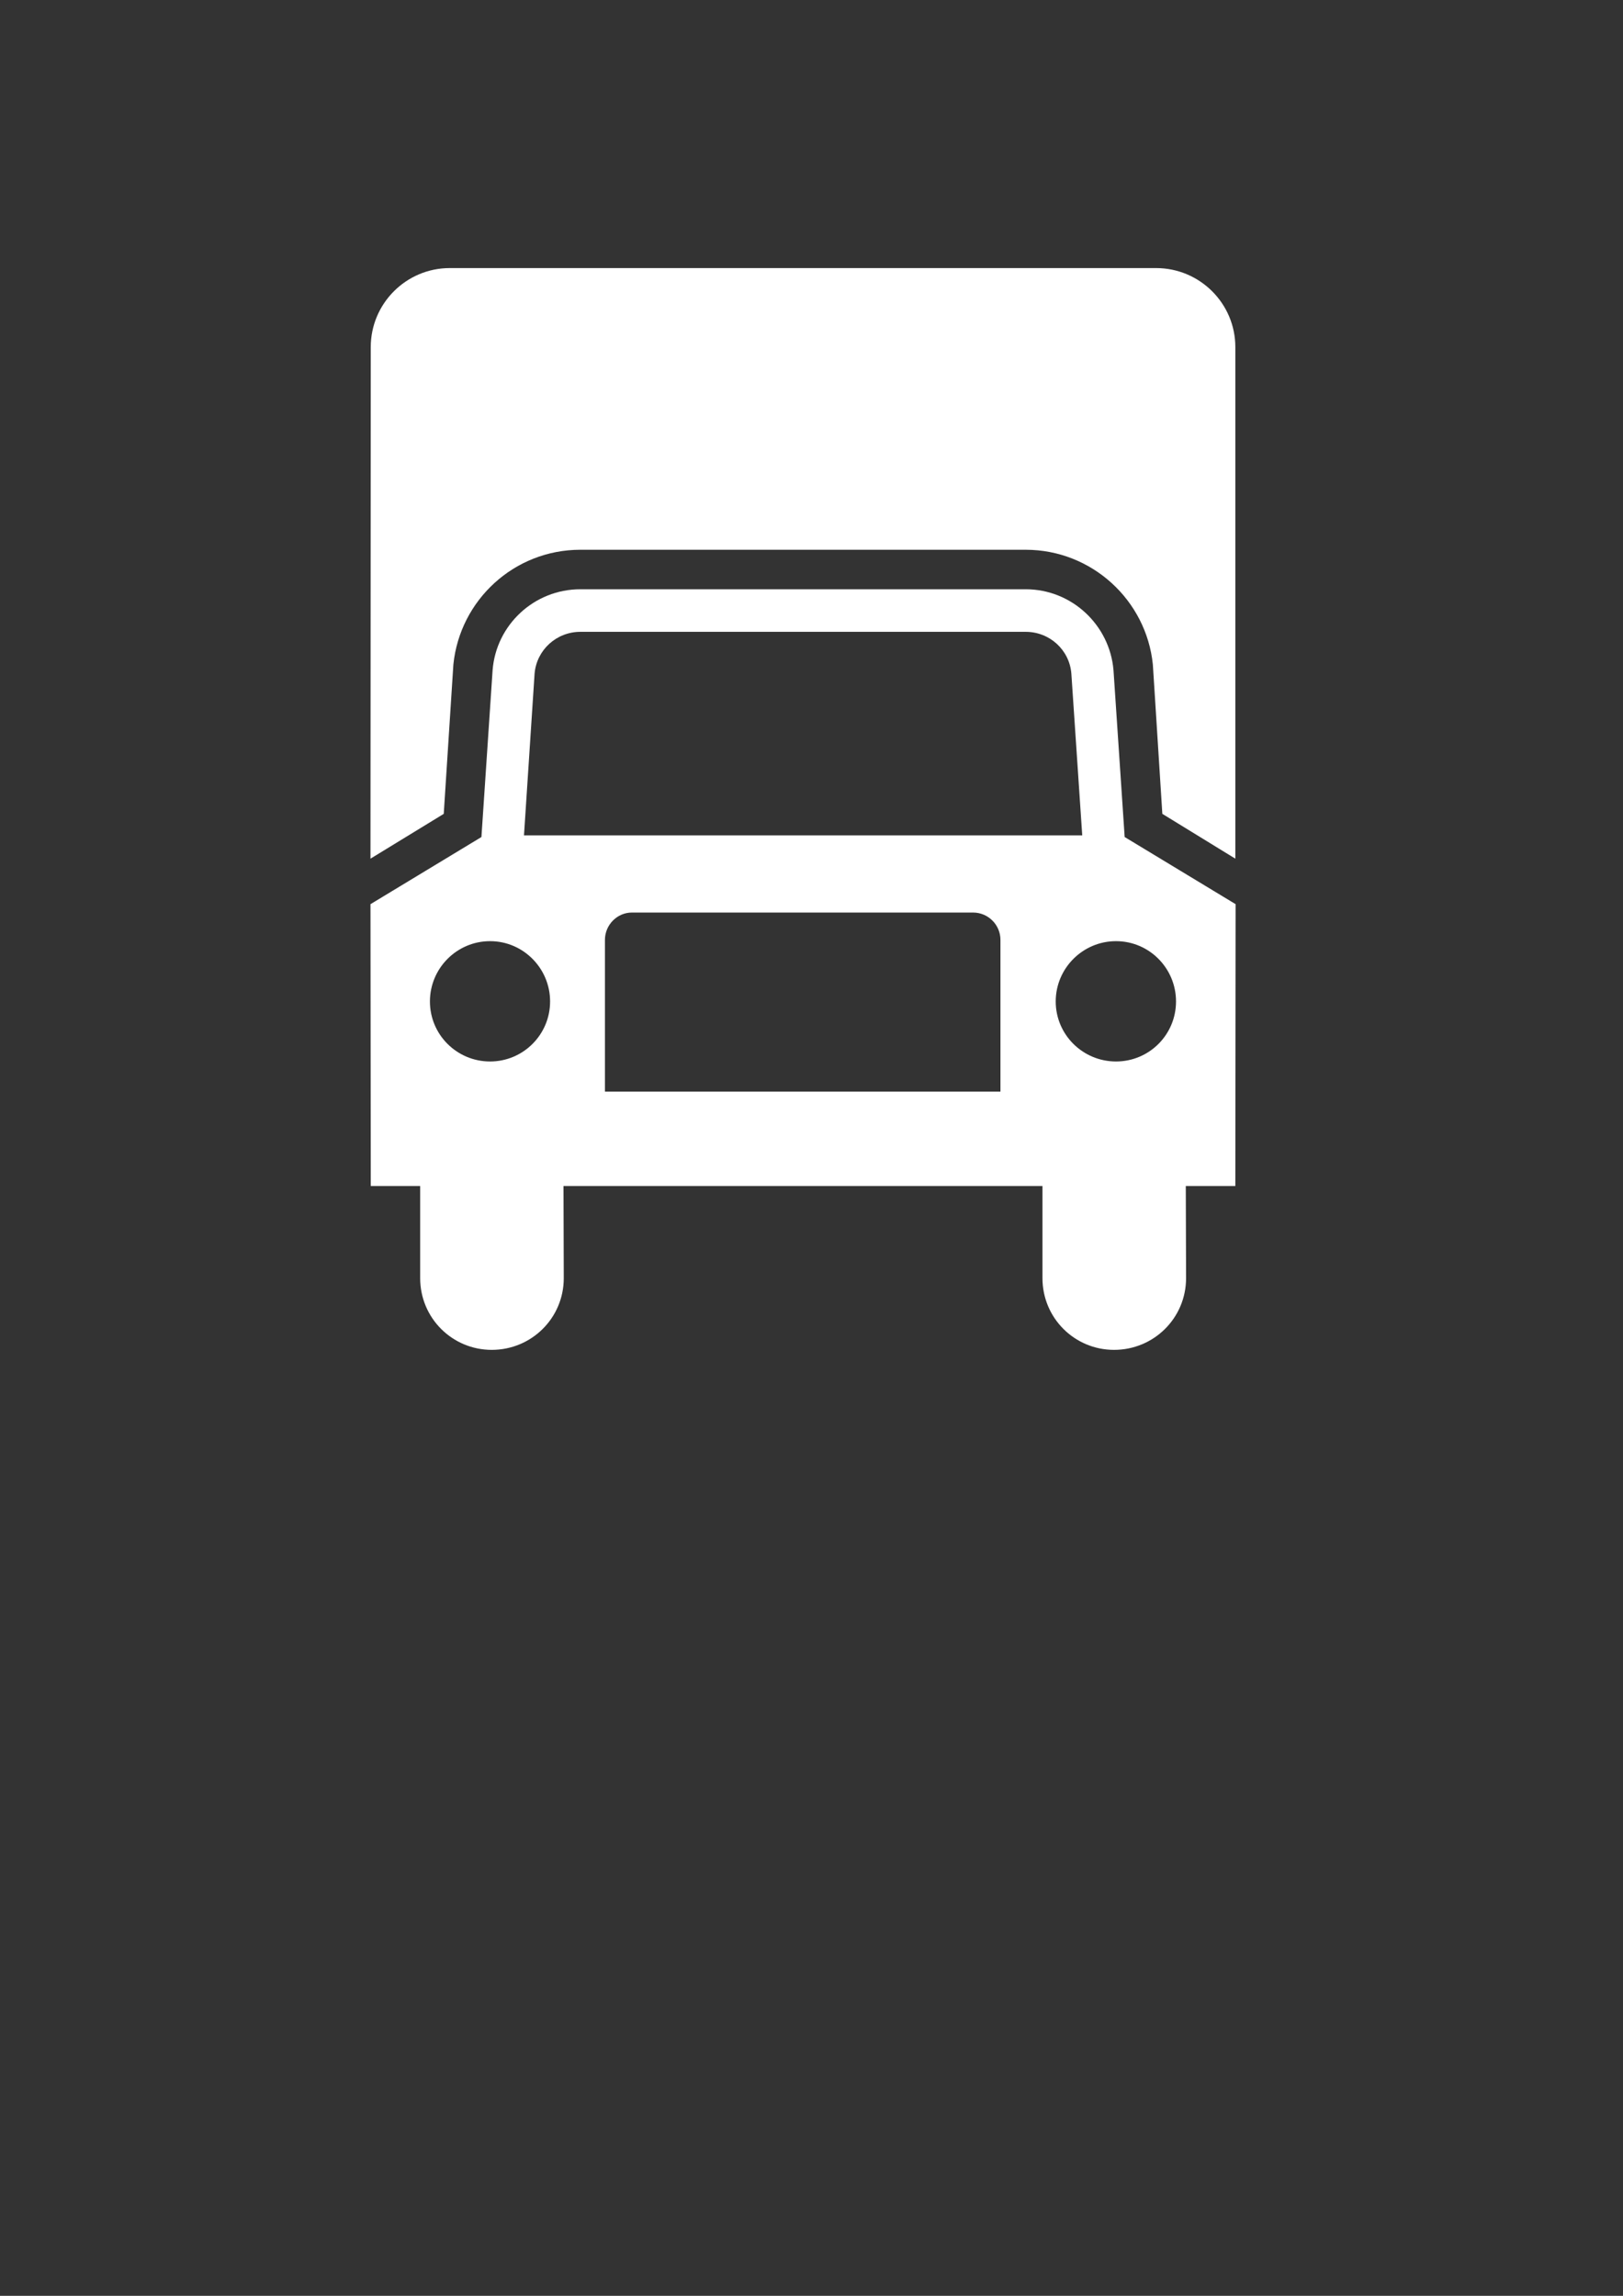
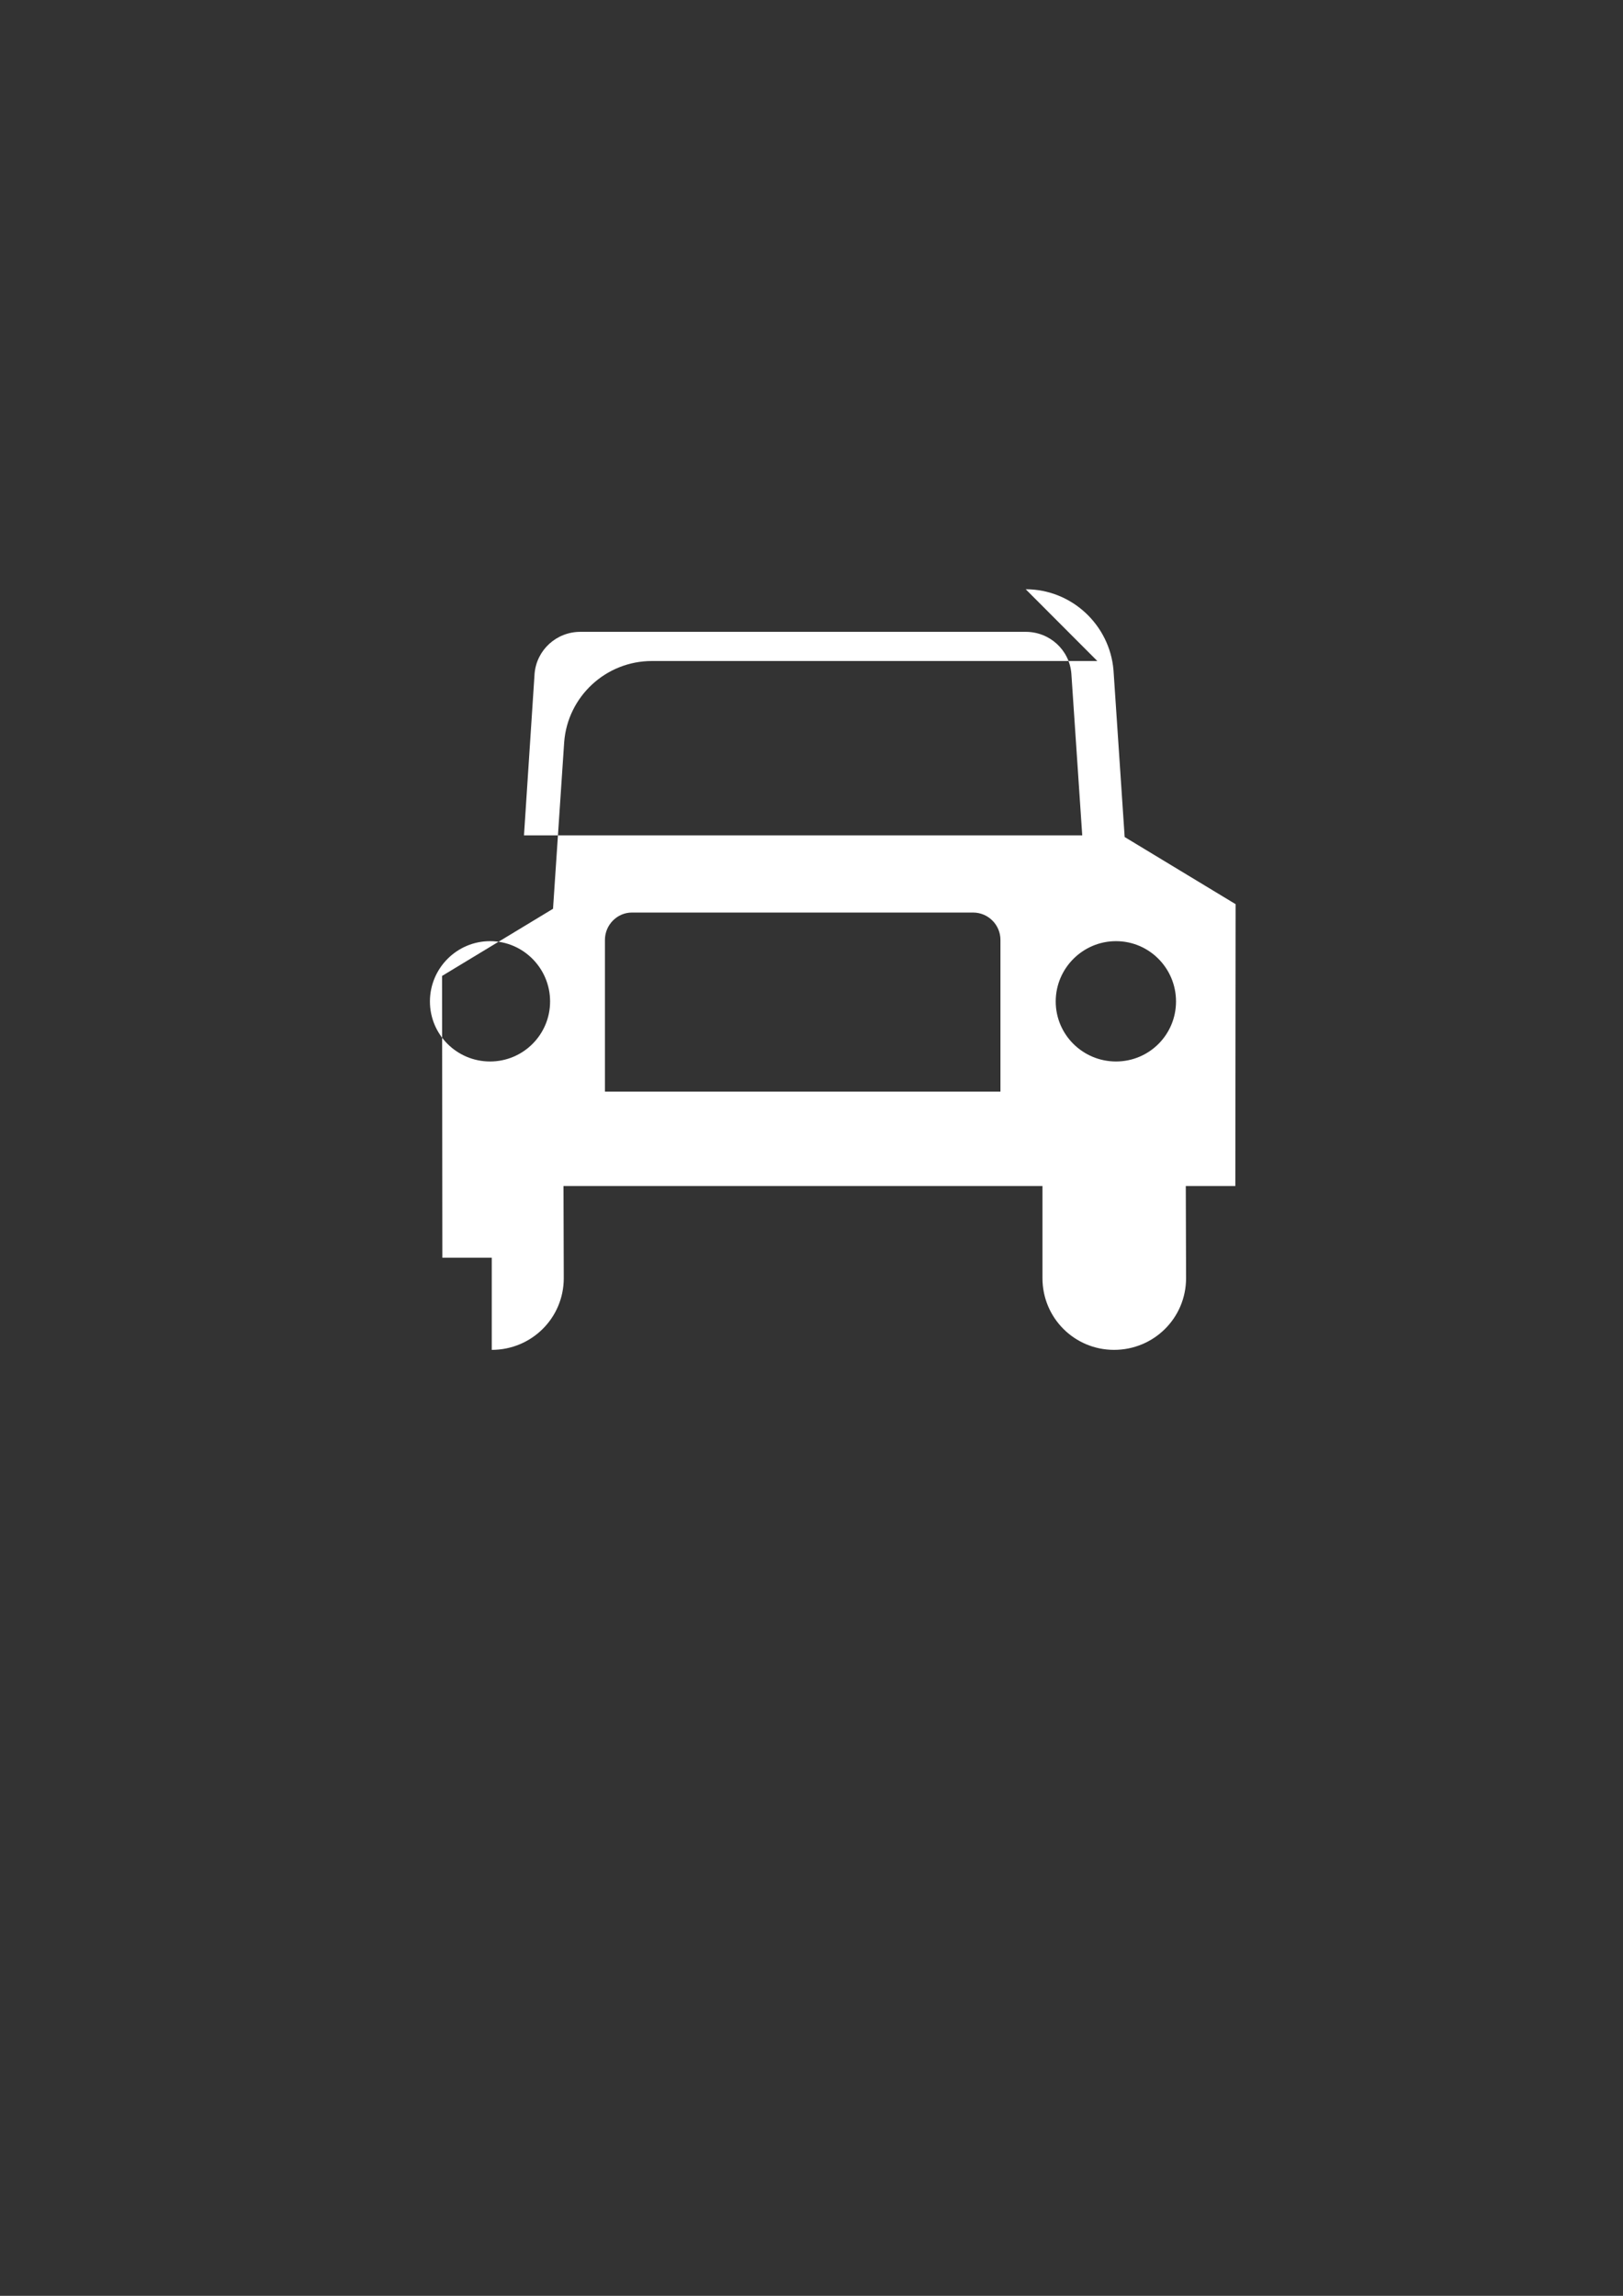
<svg xmlns="http://www.w3.org/2000/svg" width="744.094" height="1052.362">
  <rect width="100%" height="100%" fill="#333333" stroke="none" />
  <g>
    <title>Layer 1</title>
    <g id="layer1">
-       <path fill="#ffffff" fill-rule="nonzero" id="path5300" d="m496.17,382.912l-4.991,-74.221c-0.896,-10.749 -9.918,-19.067 -20.923,-19.067l-204.173,0c-11.005,0 -20.027,8.318 -20.987,19.067l-4.863,74.221l255.936,0zm42.997,76.141c0,-15.228 -12.285,-27.641 -27.513,-27.641c-15.228,0 -27.641,12.413 -27.641,27.641c0,15.228 12.413,27.513 27.641,27.513c15.228,0 27.513,-12.285 27.513,-27.513m-80.492,41.334l0,-69.551c0,-6.91 -5.631,-12.541 -12.541,-12.541l-156.441,0c-6.718,0 -12.349,5.631 -12.349,12.541l0,69.551l181.331,0zm-233.989,-13.821c15.164,0 27.513,-12.285 27.513,-27.513c0,-15.228 -12.349,-27.641 -27.513,-27.641c-15.228,0 -27.577,12.413 -27.577,27.641c0,15.228 12.349,27.513 27.577,27.513m245.571,-216.458c21.115,0 38.518,16.38 40.246,37.111l5.119,76.461l50.867,30.776l-0.128,129.184l-22.714,0l0.128,42.229c0,18.299 -14.78,32.888 -33.016,32.888c-18.107,0 -32.824,-14.588 -32.824,-32.888l0,-42.229l-219.593,0l0.128,42.229c0,18.299 -14.78,32.888 -33.016,32.888c-18.107,0 -32.824,-14.588 -32.824,-32.888l0,-42.229l-22.65,0l-0.128,-129.184l50.867,-30.776l5.119,-76.461c1.6,-20.731 19.003,-37.111 40.246,-37.111l204.173,0z" />
-       <path fill="#ffffff" fill-rule="nonzero" id="path5302" d="m530.018,122.881c20.091,0 36.343,16.252 36.343,36.215l0,234.501l-33.464,-20.539l-4.351,-68.463c-3.007,-29.497 -28.025,-52.595 -58.289,-52.595l-204.173,0c-30.392,0 -55.218,23.098 -58.225,52.595l-4.415,68.463l-33.592,20.539l0.128,-234.501c0,-19.963 16.252,-36.215 36.215,-36.215l323.823,0z" />
+       <path fill="#ffffff" fill-rule="nonzero" id="path5300" d="m496.17,382.912l-4.991,-74.221c-0.896,-10.749 -9.918,-19.067 -20.923,-19.067l-204.173,0c-11.005,0 -20.027,8.318 -20.987,19.067l-4.863,74.221l255.936,0zm42.997,76.141c0,-15.228 -12.285,-27.641 -27.513,-27.641c-15.228,0 -27.641,12.413 -27.641,27.641c0,15.228 12.413,27.513 27.641,27.513c15.228,0 27.513,-12.285 27.513,-27.513m-80.492,41.334l0,-69.551c0,-6.91 -5.631,-12.541 -12.541,-12.541l-156.441,0c-6.718,0 -12.349,5.631 -12.349,12.541l0,69.551l181.331,0zm-233.989,-13.821c15.164,0 27.513,-12.285 27.513,-27.513c0,-15.228 -12.349,-27.641 -27.513,-27.641c-15.228,0 -27.577,12.413 -27.577,27.641c0,15.228 12.349,27.513 27.577,27.513m245.571,-216.458c21.115,0 38.518,16.38 40.246,37.111l5.119,76.461l50.867,30.776l-0.128,129.184l-22.714,0l0.128,42.229c0,18.299 -14.78,32.888 -33.016,32.888c-18.107,0 -32.824,-14.588 -32.824,-32.888l0,-42.229l-219.593,0l0.128,42.229c0,18.299 -14.78,32.888 -33.016,32.888l0,-42.229l-22.65,0l-0.128,-129.184l50.867,-30.776l5.119,-76.461c1.6,-20.731 19.003,-37.111 40.246,-37.111l204.173,0z" />
    </g>
  </g>
</svg>